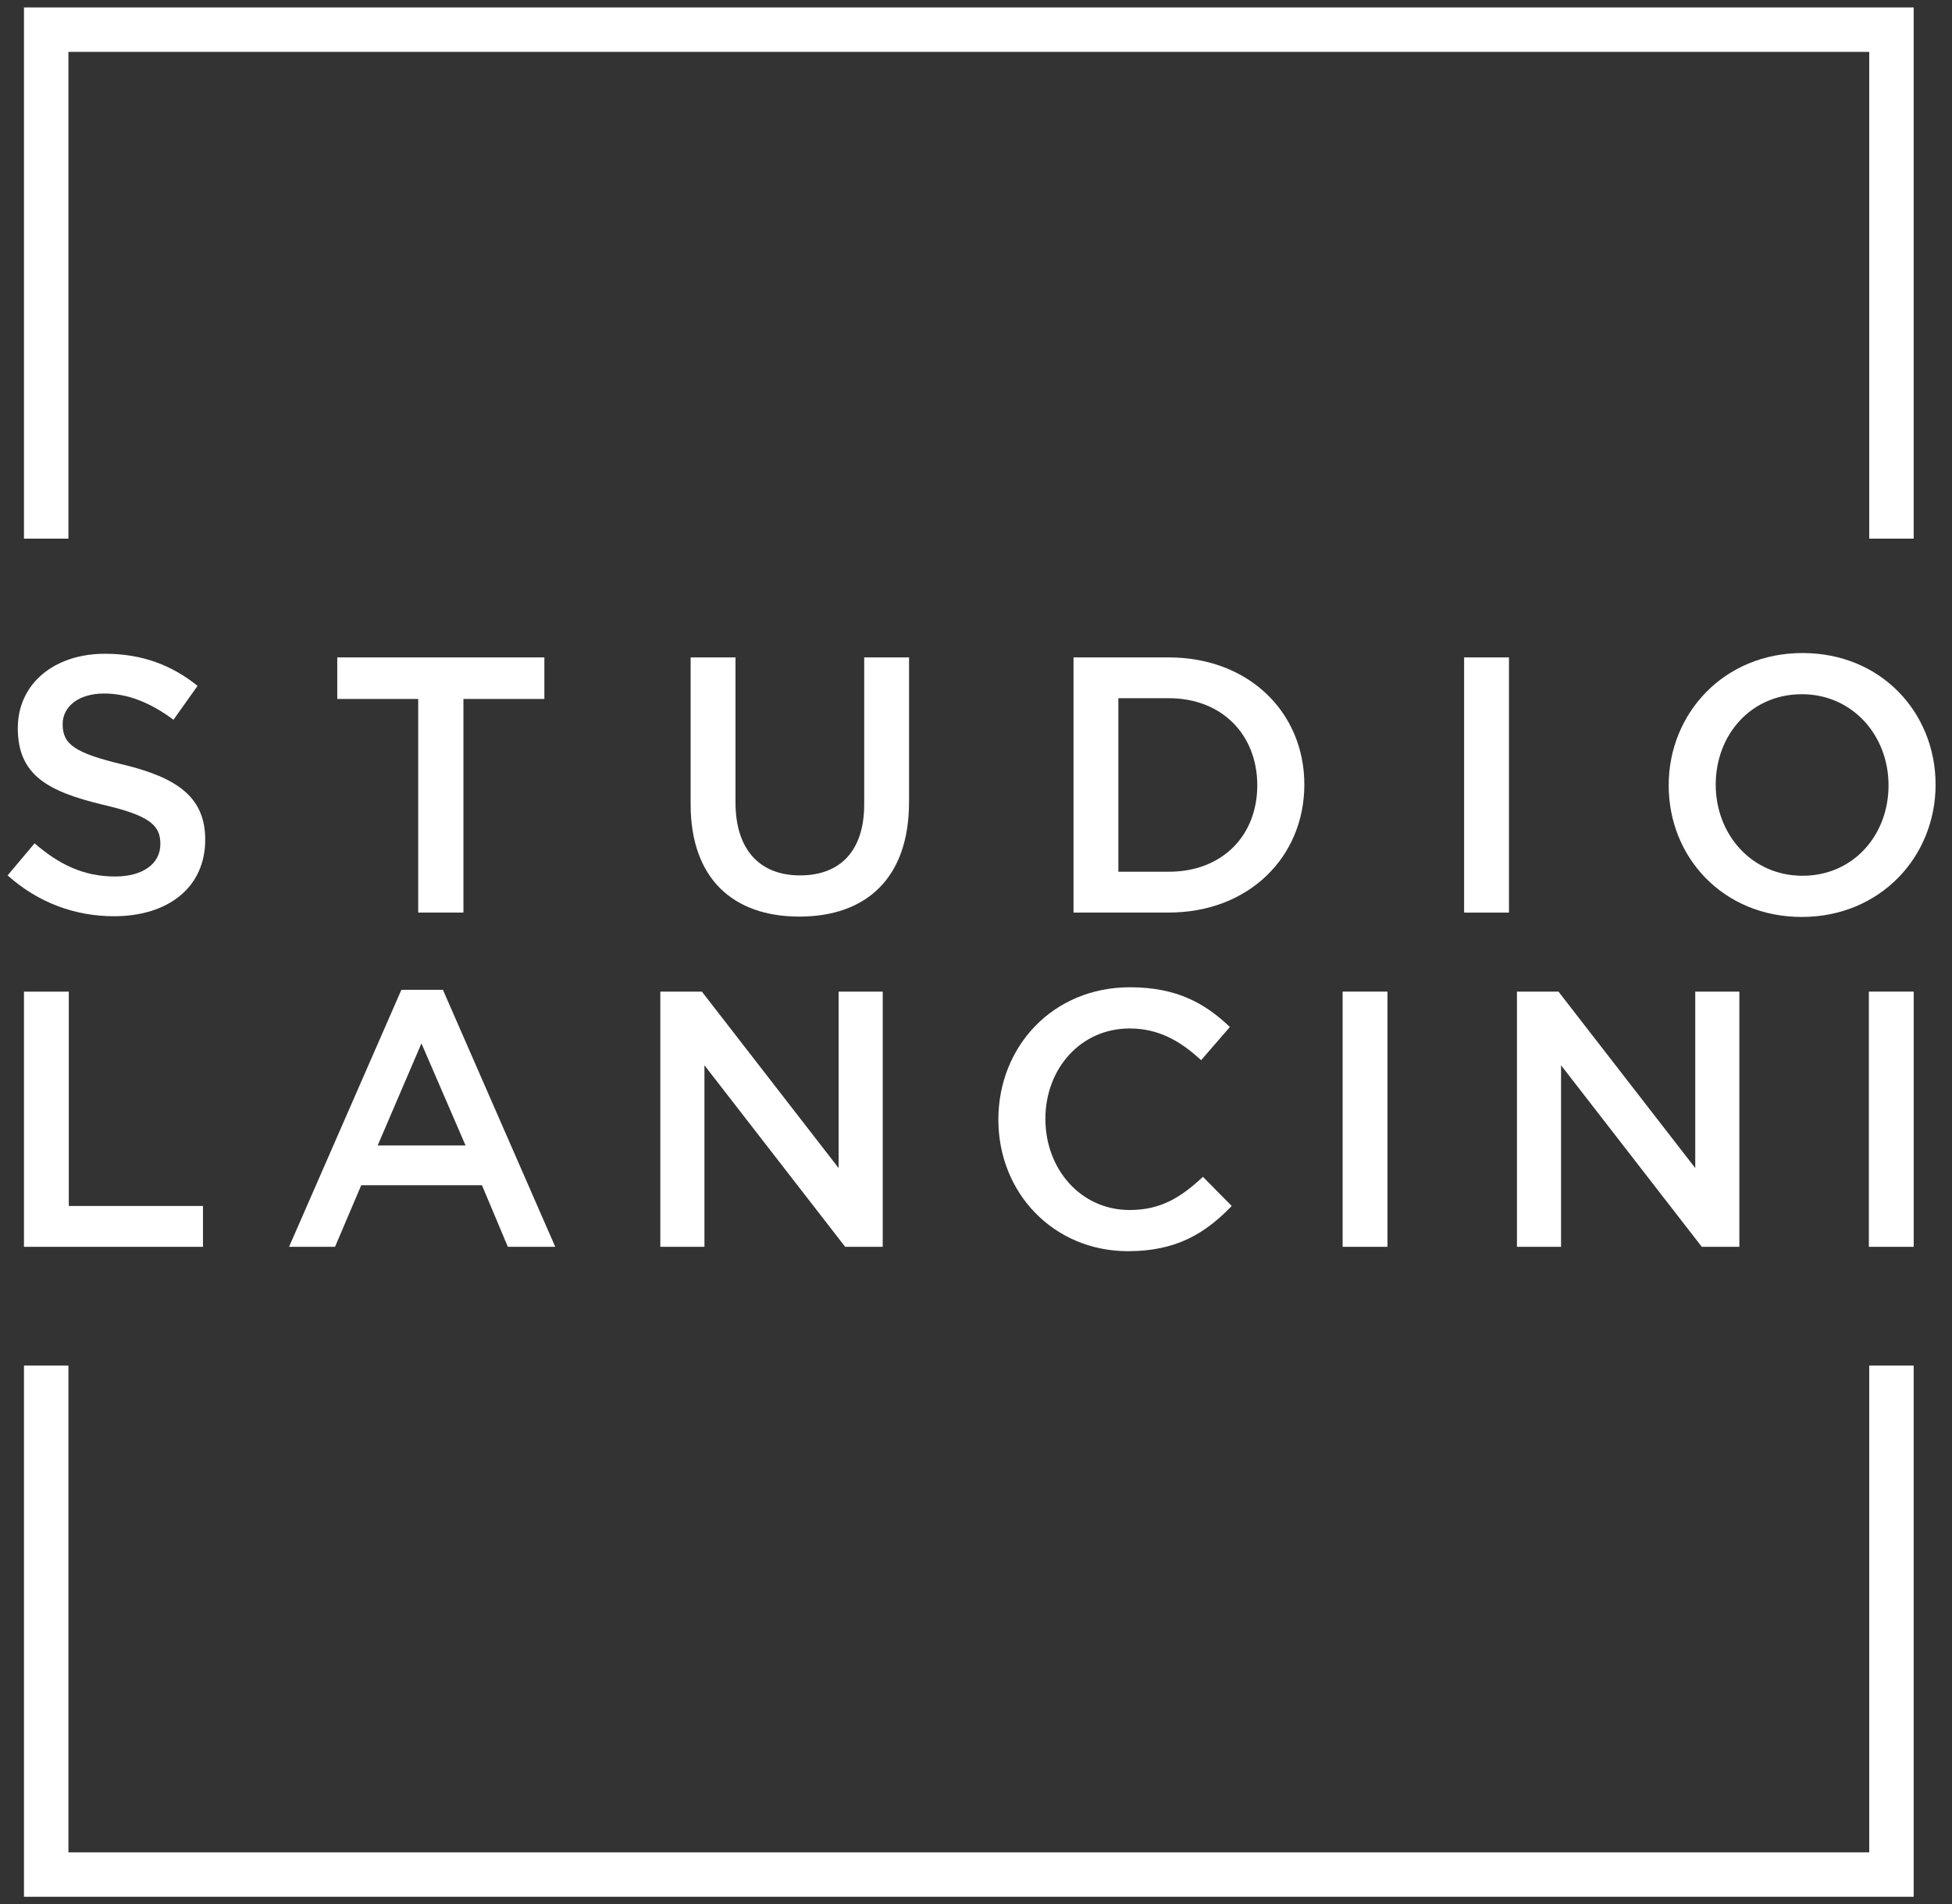
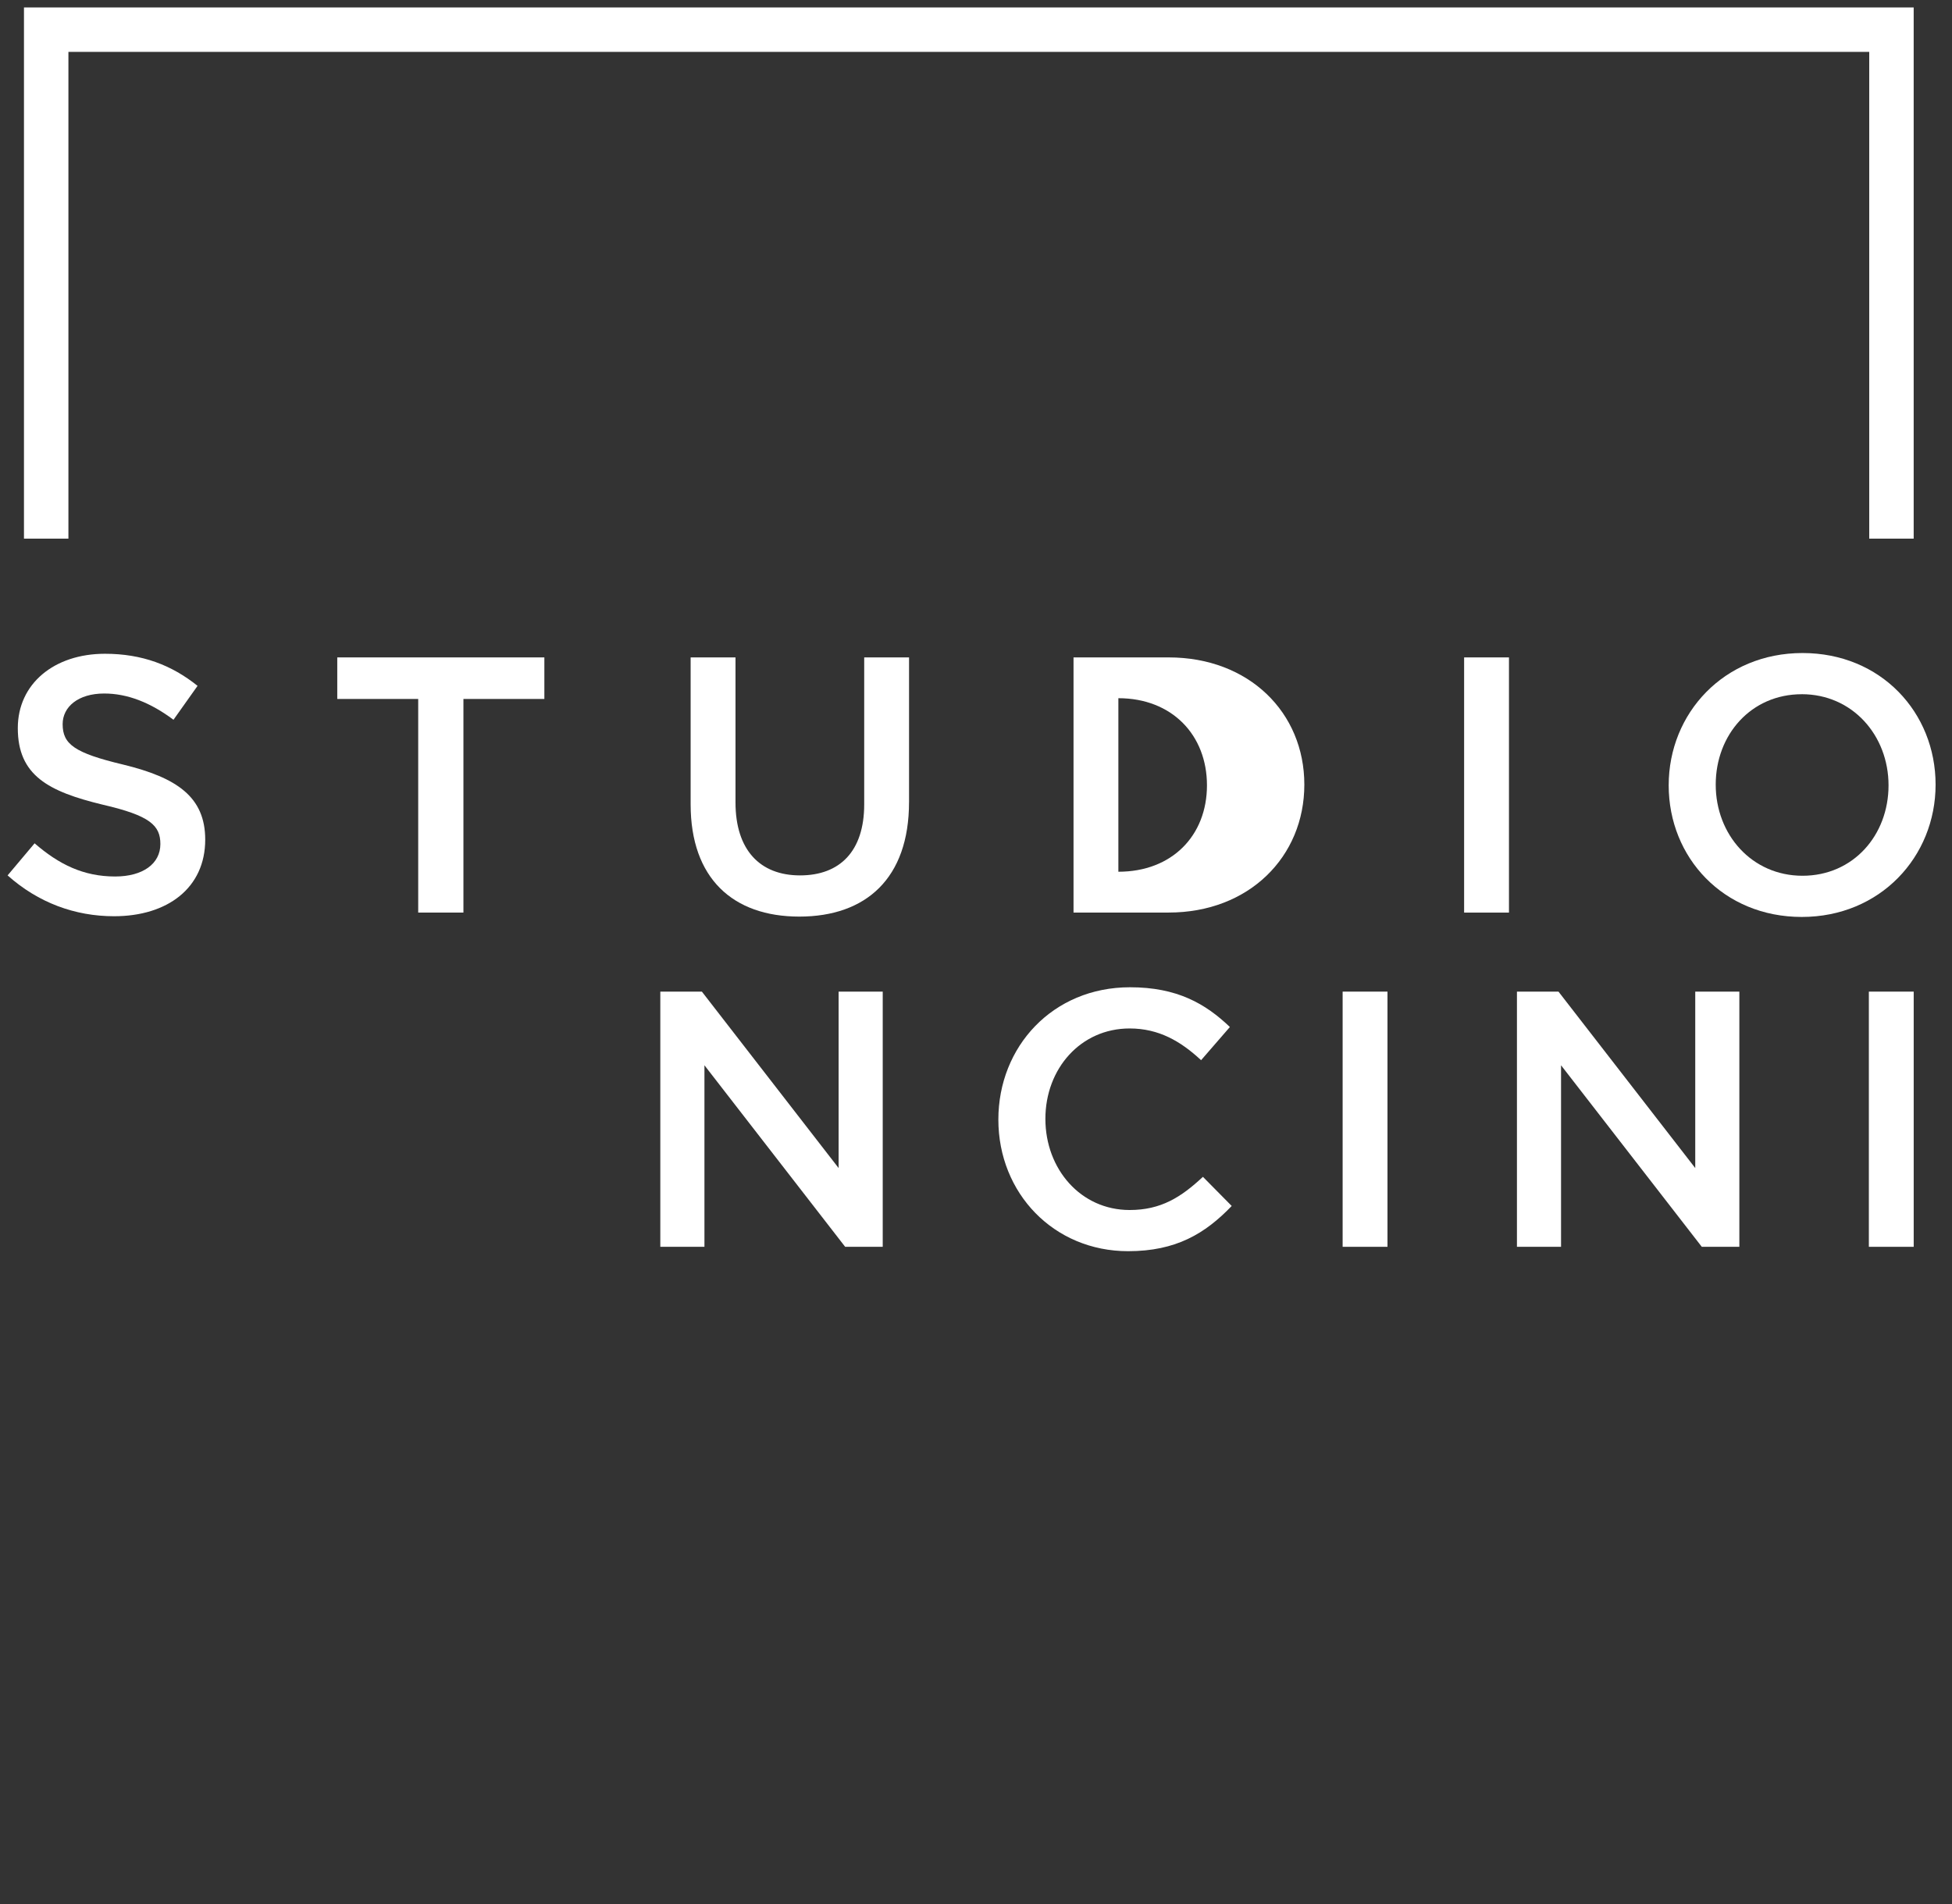
<svg xmlns="http://www.w3.org/2000/svg" id="top_mask" viewBox="0 0 92.759 90.506">
  <rect x="0" y="0" width="92.759" height="90.506" fill="#333333" stroke="none" />
  <defs>
    <style>.cls-1{fill:#fff;}</style>
  </defs>
  <polygon class="cls-1" points="90.938 25.601 88.826 25.601 88.826 2.466 3.251 2.466 3.251 25.601 1.139 25.601 1.139 .354 90.938 .354 90.938 25.601" />
-   <polygon class="cls-1" points="90.938 90.152 1.139 90.152 1.139 64.905 3.251 64.905 3.251 88.04 88.826 88.04 88.826 64.905 90.938 64.905 90.938 90.152" />
  <path class="cls-1" d="M5.853,36.34c2.564,.624,3.899,1.542,3.899,3.569,0,2.287-1.785,3.639-4.332,3.639-1.854,0-3.603-.641-5.059-1.941l1.283-1.525c1.16,1.005,2.321,1.577,3.828,1.577,1.317,0,2.149-.606,2.149-1.542,0-.884-.486-1.351-2.738-1.871-2.581-.624-4.037-1.387-4.037-3.639,0-2.114,1.733-3.534,4.141-3.534,1.767,0,3.17,.537,4.401,1.525l-1.144,1.612c-1.091-.815-2.183-1.248-3.292-1.248-1.247,0-1.975,.641-1.975,1.455,0,.953,.554,1.369,2.876,1.923" />
  <polygon class="cls-1" points="22.022 43.374 19.873 43.374 19.873 33.221 16.027 33.221 16.027 31.246 25.868 31.246 25.868 33.221 22.022 33.221 22.022 43.374" />
  <path class="cls-1" d="M43.197,38.125c0,3.621-2.044,5.44-5.215,5.44-3.154,0-5.163-1.819-5.163-5.337v-6.982h2.132v6.895c0,2.253,1.161,3.466,3.066,3.466,1.889,0,3.05-1.143,3.05-3.379v-6.982h2.131v6.878Z" />
-   <path class="cls-1" d="M55.536,43.374h-4.522v-12.128h4.522c3.812,0,6.446,2.616,6.446,6.046,0,3.431-2.633,6.081-6.446,6.081m0-10.188h-2.391v8.248h2.391c2.547,0,4.21-1.716,4.21-4.107,0-2.391-1.663-4.141-4.21-4.141" />
+   <path class="cls-1" d="M55.536,43.374h-4.522v-12.128h4.522c3.812,0,6.446,2.616,6.446,6.046,0,3.431-2.633,6.081-6.446,6.081m0-10.188h-2.391v8.248c2.547,0,4.21-1.716,4.21-4.107,0-2.391-1.663-4.141-4.21-4.141" />
  <rect class="cls-1" x="69.575" y="31.246" width="2.131" height="12.129" />
  <path class="cls-1" d="M85.62,43.582c-3.725,0-6.324-2.824-6.324-6.255s2.633-6.289,6.359-6.289c3.725,0,6.324,2.824,6.324,6.255,0,3.43-2.634,6.289-6.359,6.289m0-10.586c-2.408,0-4.089,1.923-4.089,4.297s1.715,4.331,4.124,4.331c2.408,0,4.088-1.923,4.088-4.297s-1.715-4.332-4.123-4.332" />
-   <polygon class="cls-1" points="1.139 47.132 3.269 47.132 3.269 57.319 9.645 57.319 9.645 59.26 1.139 59.26 1.139 47.132" />
-   <path class="cls-1" d="M26.386,59.26h-2.253l-1.231-2.928h-5.735l-1.247,2.928h-2.184l5.337-12.214h1.975l5.337,12.214Zm-6.359-9.668l-2.08,4.851h4.176l-2.096-4.851Z" />
  <polygon class="cls-1" points="39.851 47.132 41.947 47.132 41.947 59.26 40.162 59.26 33.475 50.632 33.475 59.26 31.378 59.26 31.378 47.132 33.354 47.132 39.851 55.517 39.851 47.132" />
  <path class="cls-1" d="M53.61,59.468c-3.535,0-6.168-2.755-6.168-6.255,0-3.466,2.581-6.289,6.255-6.289,2.236,0,3.587,.779,4.747,1.889l-1.368,1.577c-.97-.902-2.011-1.508-3.396-1.508-2.322,0-4.003,1.906-4.003,4.296,0,2.391,1.681,4.333,4.003,4.333,1.49,0,2.443-.607,3.483-1.577l1.368,1.385c-1.265,1.317-2.65,2.149-4.921,2.149" />
  <rect class="cls-1" x="63.802" y="47.131" width="2.131" height="12.129" />
  <polygon class="cls-1" points="80.558 47.132 82.654 47.132 82.654 59.26 80.869 59.26 74.181 50.632 74.181 59.26 72.085 59.26 72.085 47.132 74.06 47.132 80.558 55.517 80.558 47.132" />
  <rect class="cls-1" x="88.808" y="47.131" width="2.131" height="12.129" />
</svg>